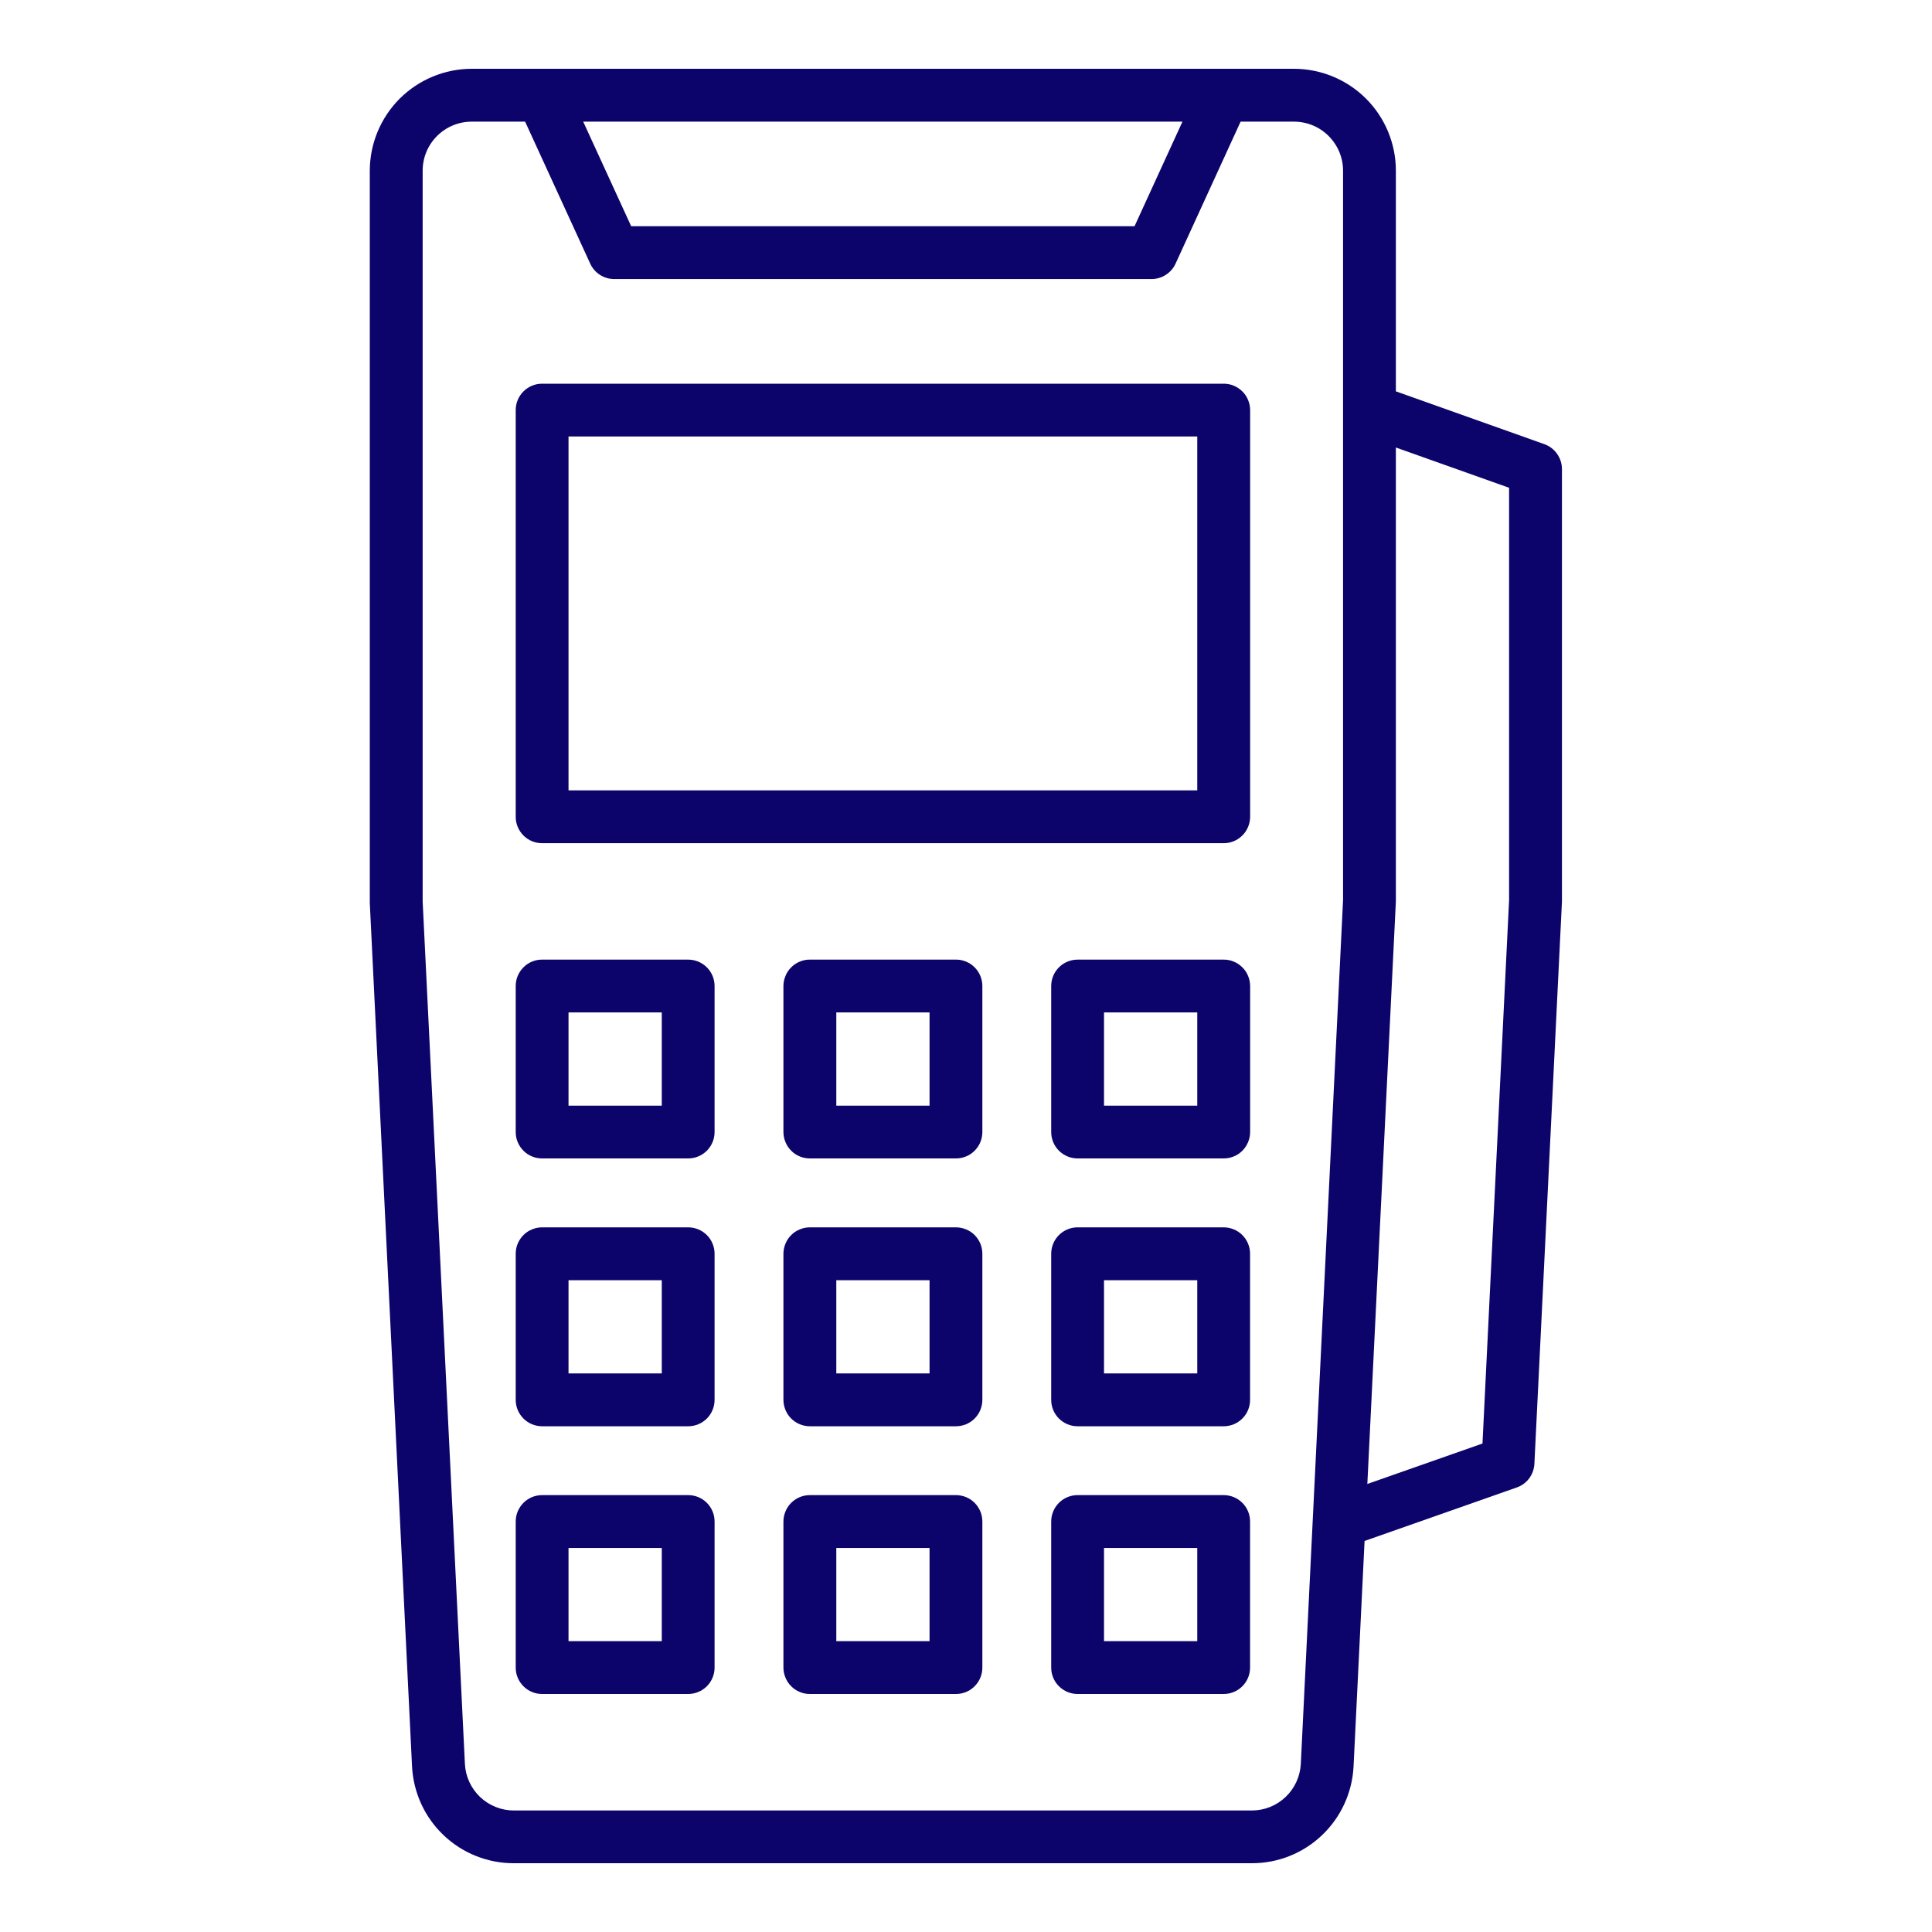
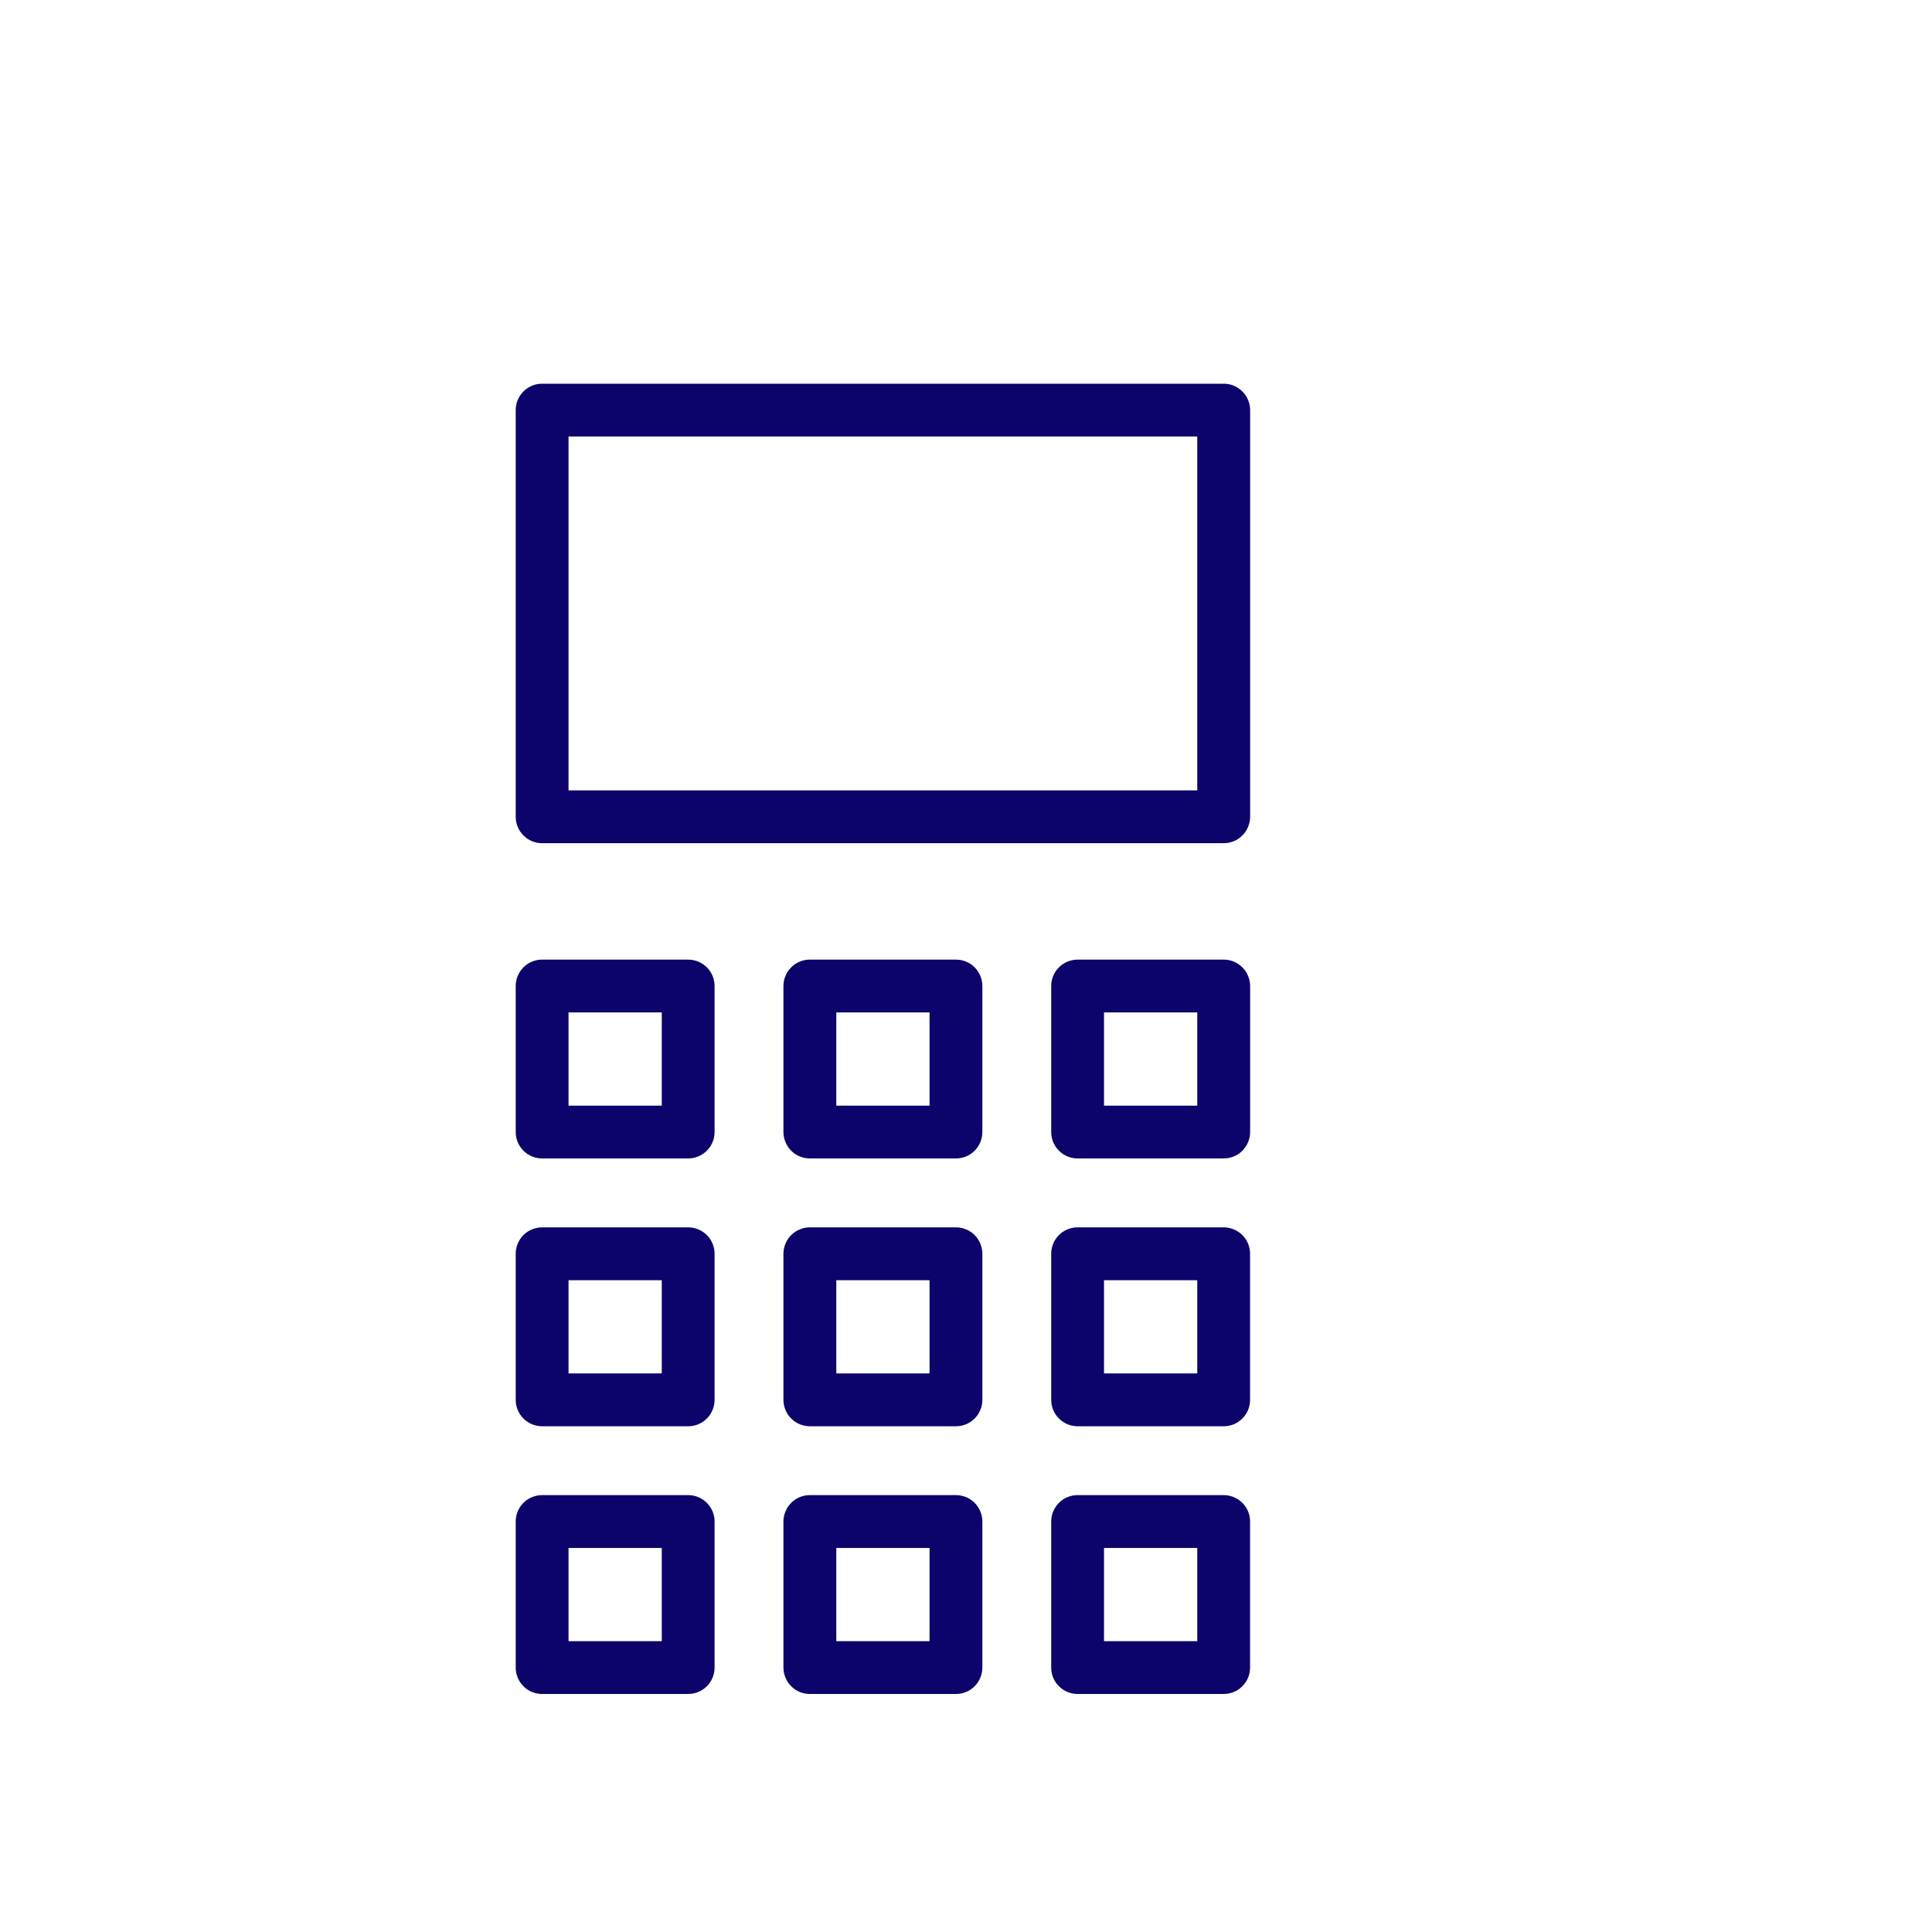
<svg xmlns="http://www.w3.org/2000/svg" width="30" height="30" viewBox="0 0 30 30" fill="none">
-   <path d="M23.981 6.897L21.675 6.077V2.65C21.675 2.231 21.508 1.829 21.212 1.532C20.915 1.236 20.513 1.069 20.093 1.068H7.324C6.905 1.069 6.503 1.236 6.206 1.532C5.91 1.829 5.743 2.231 5.742 2.65V14.018L6.398 27.427C6.418 27.833 6.593 28.216 6.887 28.496C7.182 28.777 7.572 28.933 7.979 28.932H19.438C19.844 28.933 20.235 28.777 20.529 28.496C20.823 28.216 20.998 27.834 21.018 27.428L21.189 23.928L23.553 23.097C23.63 23.07 23.697 23.021 23.745 22.956C23.794 22.89 23.822 22.812 23.826 22.73L24.254 13.997V7.284C24.254 7.199 24.227 7.117 24.178 7.047C24.13 6.978 24.061 6.926 23.981 6.897ZM18.361 1.889L17.617 3.513H9.801L9.056 1.889H18.361ZM20.199 27.389C20.189 27.584 20.105 27.768 19.963 27.903C19.822 28.038 19.634 28.113 19.438 28.113H7.98C7.784 28.113 7.596 28.038 7.454 27.903C7.313 27.768 7.228 27.584 7.219 27.389L6.563 13.998V2.65C6.563 2.448 6.643 2.255 6.786 2.112C6.929 1.969 7.123 1.889 7.324 1.889H8.154L9.165 4.094C9.198 4.166 9.25 4.226 9.316 4.268C9.383 4.311 9.459 4.333 9.538 4.333H17.881C17.959 4.333 18.036 4.311 18.102 4.268C18.168 4.226 18.221 4.166 18.254 4.094L19.264 1.889H20.093C20.295 1.889 20.489 1.969 20.631 2.112C20.774 2.255 20.855 2.448 20.855 2.65V13.977L20.199 27.389ZM23.02 22.415L21.232 23.043L21.675 13.996V6.949L23.433 7.574V13.977L23.02 22.415Z" fill="#0C046B" />
  <path d="M19.001 5.958H8.418C8.364 5.958 8.311 5.968 8.261 5.989C8.211 6.01 8.166 6.04 8.128 6.078C8.09 6.116 8.06 6.161 8.039 6.211C8.018 6.261 8.008 6.314 8.008 6.368V12.683C8.008 12.737 8.018 12.79 8.039 12.84C8.06 12.89 8.09 12.935 8.128 12.973C8.166 13.011 8.211 13.042 8.261 13.062C8.311 13.083 8.364 13.093 8.418 13.093H19.001C19.055 13.093 19.109 13.083 19.158 13.062C19.208 13.042 19.253 13.011 19.291 12.973C19.33 12.935 19.36 12.89 19.38 12.84C19.401 12.79 19.412 12.737 19.412 12.683V6.368C19.412 6.314 19.401 6.261 19.38 6.211C19.36 6.161 19.33 6.116 19.291 6.078C19.253 6.04 19.208 6.01 19.158 5.989C19.109 5.968 19.055 5.958 19.001 5.958ZM18.591 12.273H8.828V6.778H18.591V12.273ZM14.844 14.901H12.575C12.522 14.9 12.468 14.911 12.419 14.932C12.369 14.952 12.323 14.982 12.286 15.021C12.247 15.059 12.217 15.104 12.197 15.154C12.176 15.204 12.165 15.257 12.165 15.311V17.578C12.165 17.632 12.176 17.686 12.197 17.735C12.217 17.785 12.247 17.83 12.286 17.868C12.323 17.907 12.369 17.937 12.419 17.957C12.468 17.978 12.522 17.988 12.575 17.988H14.844C14.898 17.988 14.951 17.978 15.001 17.957C15.051 17.937 15.096 17.907 15.134 17.868C15.172 17.83 15.202 17.785 15.223 17.735C15.243 17.686 15.254 17.632 15.254 17.578V15.311C15.254 15.257 15.243 15.204 15.223 15.154C15.202 15.104 15.172 15.059 15.134 15.021C15.096 14.982 15.051 14.952 15.001 14.932C14.951 14.911 14.898 14.9 14.844 14.901ZM14.434 17.169H12.986V15.721H14.434V17.169ZM19.001 14.901H16.733C16.624 14.901 16.52 14.944 16.443 15.021C16.366 15.098 16.323 15.202 16.323 15.311V17.578C16.323 17.687 16.366 17.791 16.443 17.868C16.52 17.945 16.624 17.988 16.733 17.988H19.001C19.055 17.988 19.108 17.978 19.158 17.957C19.208 17.937 19.253 17.907 19.291 17.869C19.329 17.83 19.36 17.785 19.38 17.735C19.401 17.686 19.412 17.632 19.412 17.578V15.311C19.412 15.257 19.401 15.204 19.38 15.154C19.36 15.104 19.33 15.059 19.291 15.021C19.253 14.982 19.208 14.952 19.158 14.932C19.109 14.911 19.055 14.9 19.001 14.901ZM18.591 17.169H17.143V15.721H18.591V17.169ZM10.686 14.901H8.418C8.364 14.9 8.311 14.911 8.261 14.932C8.211 14.952 8.166 14.982 8.128 15.021C8.09 15.059 8.06 15.104 8.039 15.154C8.018 15.204 8.008 15.257 8.008 15.311V17.578C8.008 17.632 8.018 17.686 8.039 17.735C8.06 17.785 8.09 17.83 8.128 17.868C8.166 17.907 8.211 17.937 8.261 17.957C8.311 17.978 8.364 17.988 8.418 17.988H10.686C10.795 17.988 10.899 17.945 10.976 17.868C11.053 17.791 11.096 17.687 11.096 17.578V15.311C11.096 15.202 11.053 15.098 10.976 15.021C10.899 14.944 10.795 14.901 10.686 14.901ZM10.276 17.169H8.828V15.721H10.276L10.276 17.169ZM14.844 19.058H12.575C12.522 19.058 12.468 19.069 12.419 19.09C12.369 19.11 12.323 19.14 12.286 19.178C12.247 19.216 12.217 19.262 12.197 19.311C12.176 19.361 12.165 19.415 12.165 19.468V21.737C12.165 21.791 12.176 21.844 12.197 21.894C12.217 21.943 12.247 21.989 12.286 22.027C12.323 22.065 12.369 22.095 12.419 22.116C12.468 22.136 12.522 22.147 12.575 22.147H14.844C14.898 22.147 14.951 22.136 15.001 22.116C15.051 22.095 15.096 22.065 15.134 22.027C15.172 21.989 15.202 21.943 15.223 21.894C15.243 21.844 15.254 21.791 15.254 21.737V19.468C15.254 19.415 15.243 19.361 15.223 19.311C15.202 19.262 15.172 19.216 15.134 19.178C15.096 19.14 15.051 19.11 15.001 19.09C14.951 19.069 14.898 19.058 14.844 19.058ZM14.434 21.326H12.986V19.879H14.434V21.326ZM19.001 19.058H16.733C16.624 19.058 16.52 19.102 16.443 19.178C16.366 19.255 16.323 19.36 16.323 19.468V21.737C16.323 21.845 16.366 21.95 16.443 22.027C16.52 22.104 16.624 22.147 16.733 22.147H19.001C19.055 22.147 19.108 22.136 19.158 22.116C19.208 22.095 19.253 22.065 19.291 22.027C19.329 21.989 19.36 21.943 19.38 21.894C19.401 21.844 19.411 21.791 19.411 21.737V19.468C19.411 19.415 19.401 19.361 19.38 19.312C19.36 19.262 19.329 19.217 19.291 19.178C19.253 19.14 19.208 19.11 19.158 19.09C19.109 19.069 19.055 19.058 19.001 19.058ZM18.591 21.326H17.143V19.879H18.591V21.326ZM10.686 19.058H8.418C8.364 19.058 8.311 19.069 8.261 19.09C8.211 19.11 8.166 19.14 8.128 19.178C8.09 19.216 8.06 19.262 8.039 19.311C8.018 19.361 8.008 19.415 8.008 19.468V21.737C8.008 21.791 8.018 21.844 8.039 21.894C8.06 21.943 8.09 21.989 8.128 22.027C8.166 22.065 8.211 22.095 8.261 22.116C8.311 22.136 8.364 22.147 8.418 22.147H10.686C10.795 22.147 10.899 22.104 10.976 22.027C11.053 21.95 11.096 21.845 11.096 21.737V19.468C11.096 19.36 11.053 19.255 10.976 19.178C10.899 19.102 10.795 19.058 10.686 19.058ZM10.276 21.326H8.828V19.879H10.276L10.276 21.326ZM14.844 23.216H12.575C12.522 23.216 12.468 23.227 12.419 23.247C12.369 23.268 12.323 23.298 12.286 23.336C12.247 23.374 12.217 23.42 12.197 23.469C12.176 23.519 12.165 23.573 12.165 23.626V25.894C12.165 25.948 12.176 26.001 12.197 26.051C12.217 26.101 12.247 26.146 12.286 26.184C12.323 26.222 12.369 26.253 12.419 26.273C12.468 26.294 12.522 26.304 12.575 26.304H14.844C14.898 26.304 14.951 26.294 15.001 26.273C15.051 26.253 15.096 26.222 15.134 26.184C15.172 26.146 15.202 26.101 15.223 26.051C15.243 26.001 15.254 25.948 15.254 25.894V23.626C15.254 23.573 15.243 23.519 15.223 23.469C15.202 23.42 15.172 23.374 15.134 23.336C15.096 23.298 15.051 23.268 15.001 23.247C14.951 23.227 14.898 23.216 14.844 23.216ZM14.434 25.484H12.986V24.037H14.434V25.484ZM19.001 23.216H16.733C16.624 23.216 16.52 23.259 16.443 23.336C16.366 23.413 16.323 23.518 16.323 23.626V25.894C16.323 26.003 16.366 26.107 16.443 26.184C16.52 26.261 16.624 26.304 16.733 26.304H19.001C19.055 26.304 19.108 26.294 19.158 26.273C19.208 26.253 19.253 26.222 19.291 26.184C19.329 26.146 19.36 26.101 19.38 26.051C19.401 26.001 19.411 25.948 19.411 25.894V23.626C19.411 23.573 19.401 23.519 19.38 23.469C19.36 23.42 19.329 23.374 19.291 23.336C19.253 23.298 19.208 23.268 19.158 23.247C19.109 23.227 19.055 23.216 19.001 23.216ZM18.591 25.484H17.143V24.037H18.591V25.484ZM10.686 23.216H8.418C8.364 23.216 8.311 23.227 8.261 23.247C8.211 23.268 8.166 23.298 8.128 23.336C8.09 23.374 8.06 23.42 8.039 23.469C8.018 23.519 8.008 23.573 8.008 23.626V25.894C8.008 25.948 8.018 26.001 8.039 26.051C8.06 26.101 8.09 26.146 8.128 26.184C8.166 26.222 8.211 26.253 8.261 26.273C8.311 26.294 8.364 26.304 8.418 26.304H10.686C10.795 26.304 10.899 26.261 10.976 26.184C11.053 26.107 11.096 26.003 11.096 25.894V23.626C11.096 23.518 11.053 23.413 10.976 23.336C10.899 23.259 10.795 23.216 10.686 23.216ZM10.276 25.484H8.828V24.037H10.276L10.276 25.484Z" fill="#0C046B" />
</svg>